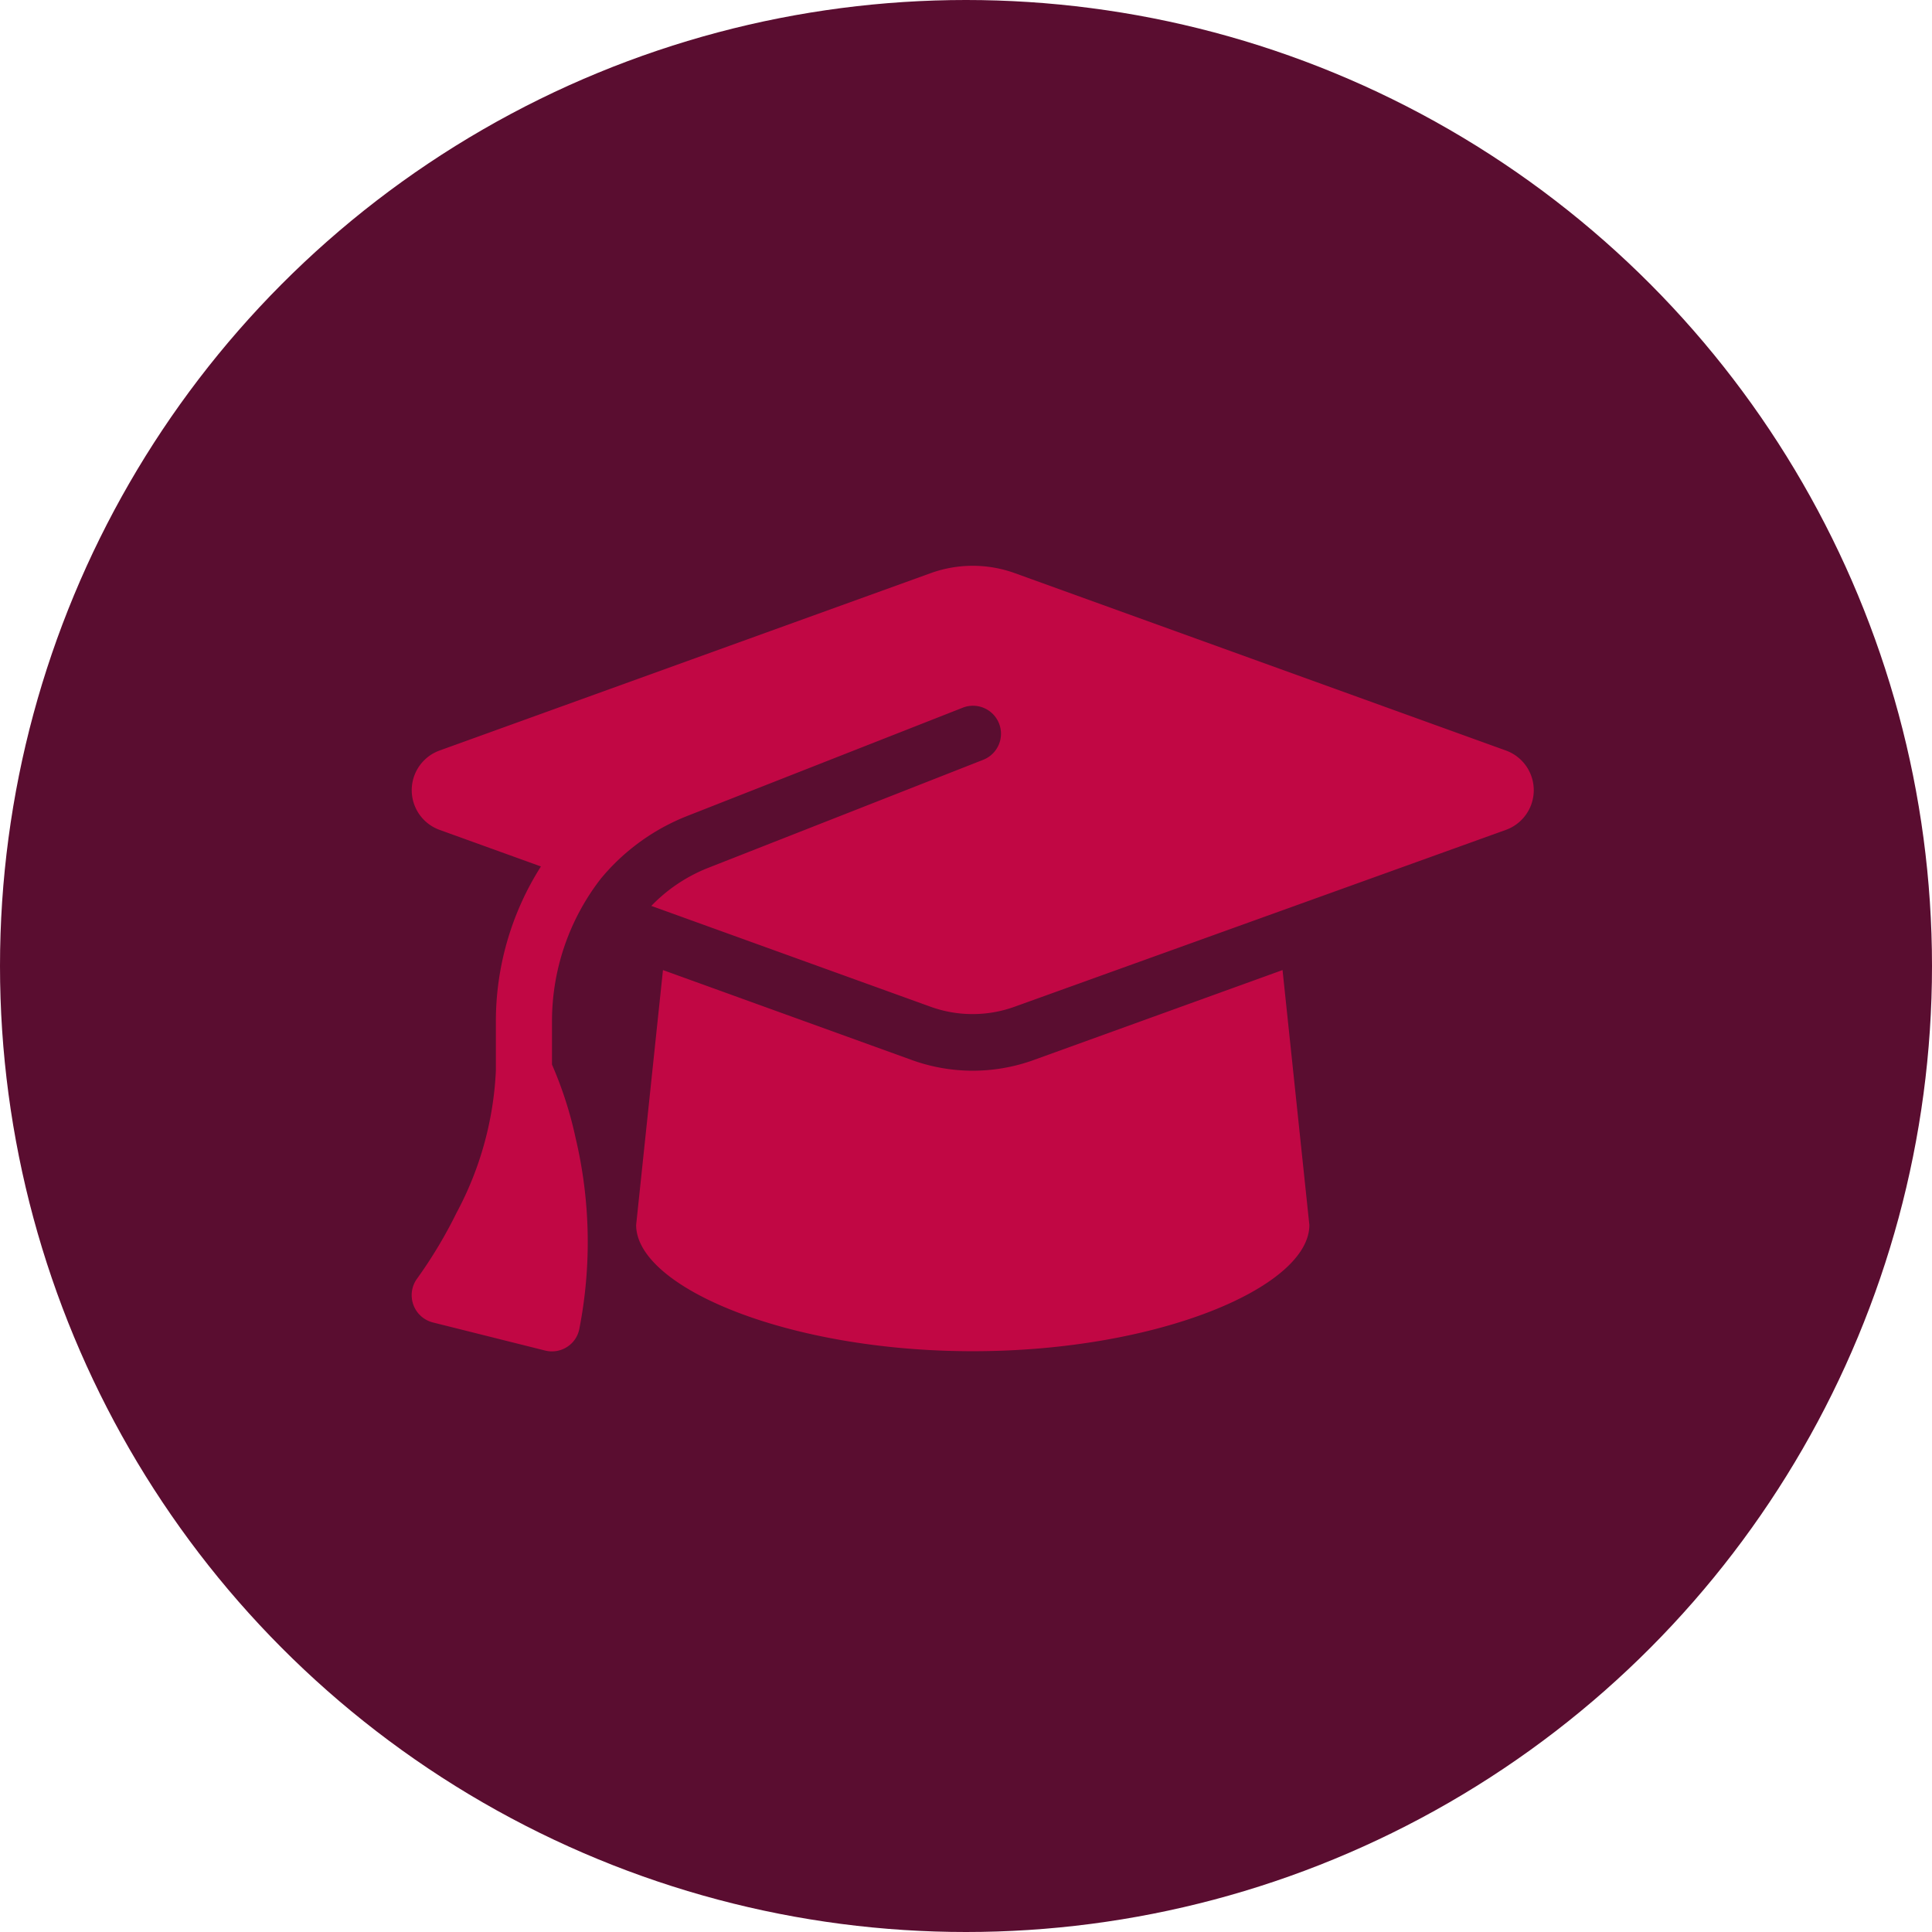
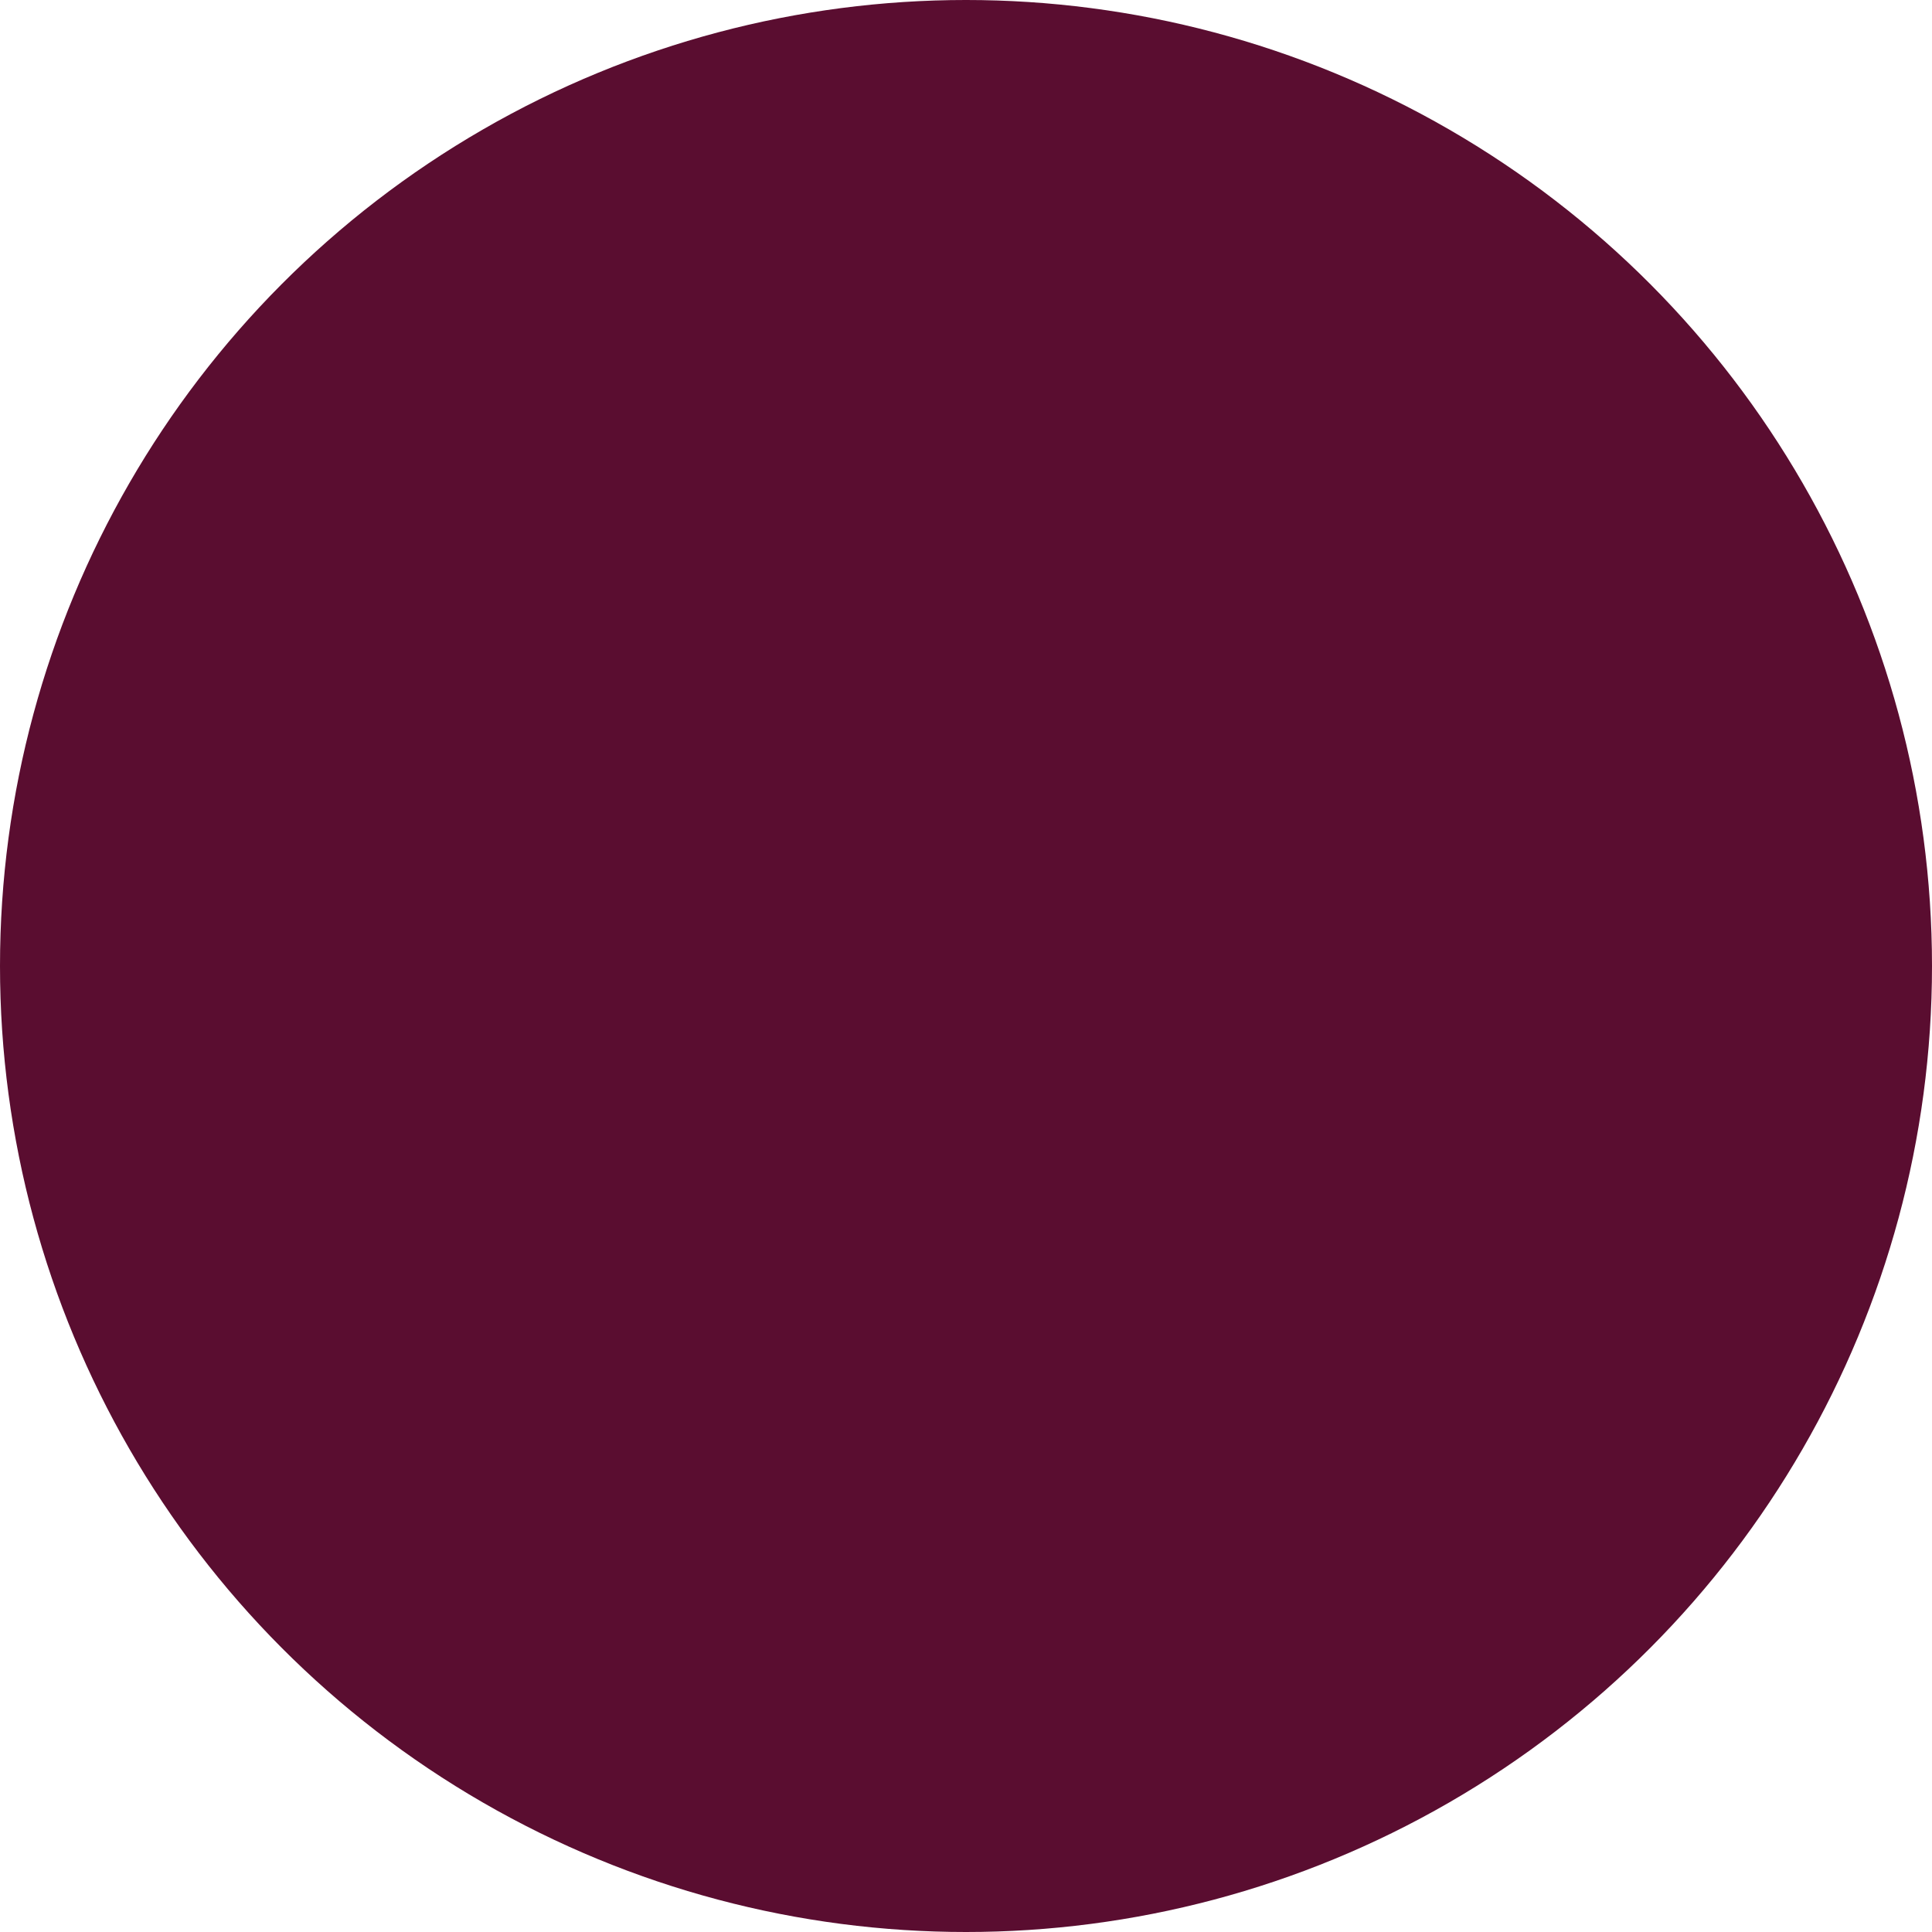
<svg xmlns="http://www.w3.org/2000/svg" width="113" height="113" viewBox="0 0 113 113">
  <defs>
    <style>.a{isolation:isolate;}.b{fill:#5a0d30;}.c{fill:#c10744;}</style>
  </defs>
  <g transform="translate(-188 -2344)">
    <g class="a" transform="translate(-21.5 -115.5)">
      <g transform="translate(209 2459)">
        <circle class="b" cx="56.5" cy="56.5" r="56.5" transform="translate(0.5 0.5)" />
      </g>
    </g>
-     <path class="c" d="M32.8,0a7.254,7.254,0,0,0-2.43.42L1.606,10.808a2.468,2.468,0,0,0,0,4.635l5.937,2.143a16.881,16.881,0,0,0-2.635,9.065v2.881a19.453,19.453,0,0,1-2.287,8.285A27.186,27.186,0,0,1,.314,41.673a1.645,1.645,0,0,0,.913,2.584L7.79,45.9a1.635,1.635,0,0,0,1.272-.205,1.606,1.606,0,0,0,.728-1.066A26.436,26.436,0,0,0,9.574,33.48,22.676,22.676,0,0,0,8.19,29.173V26.651a13.617,13.617,0,0,1,2.861-8.357A12.52,12.52,0,0,1,16.1,14.633l16.1-6.327a1.637,1.637,0,1,1,1.2,3.046L17.3,17.678a9.413,9.413,0,0,0-3.3,2.215L30.359,25.8a7.234,7.234,0,0,0,4.861,0L63.993,15.443a2.468,2.468,0,0,0,0-4.635L35.23.42A7.254,7.254,0,0,0,32.8,0ZM13.112,38.556c0,3.62,8.819,7.383,19.688,7.383s19.688-3.763,19.688-7.383l-1.569-14.91L36.338,28.917a10.479,10.479,0,0,1-7.075,0L14.681,23.646Z" transform="translate(212.095 2377.092)" />
  </g>
</svg>